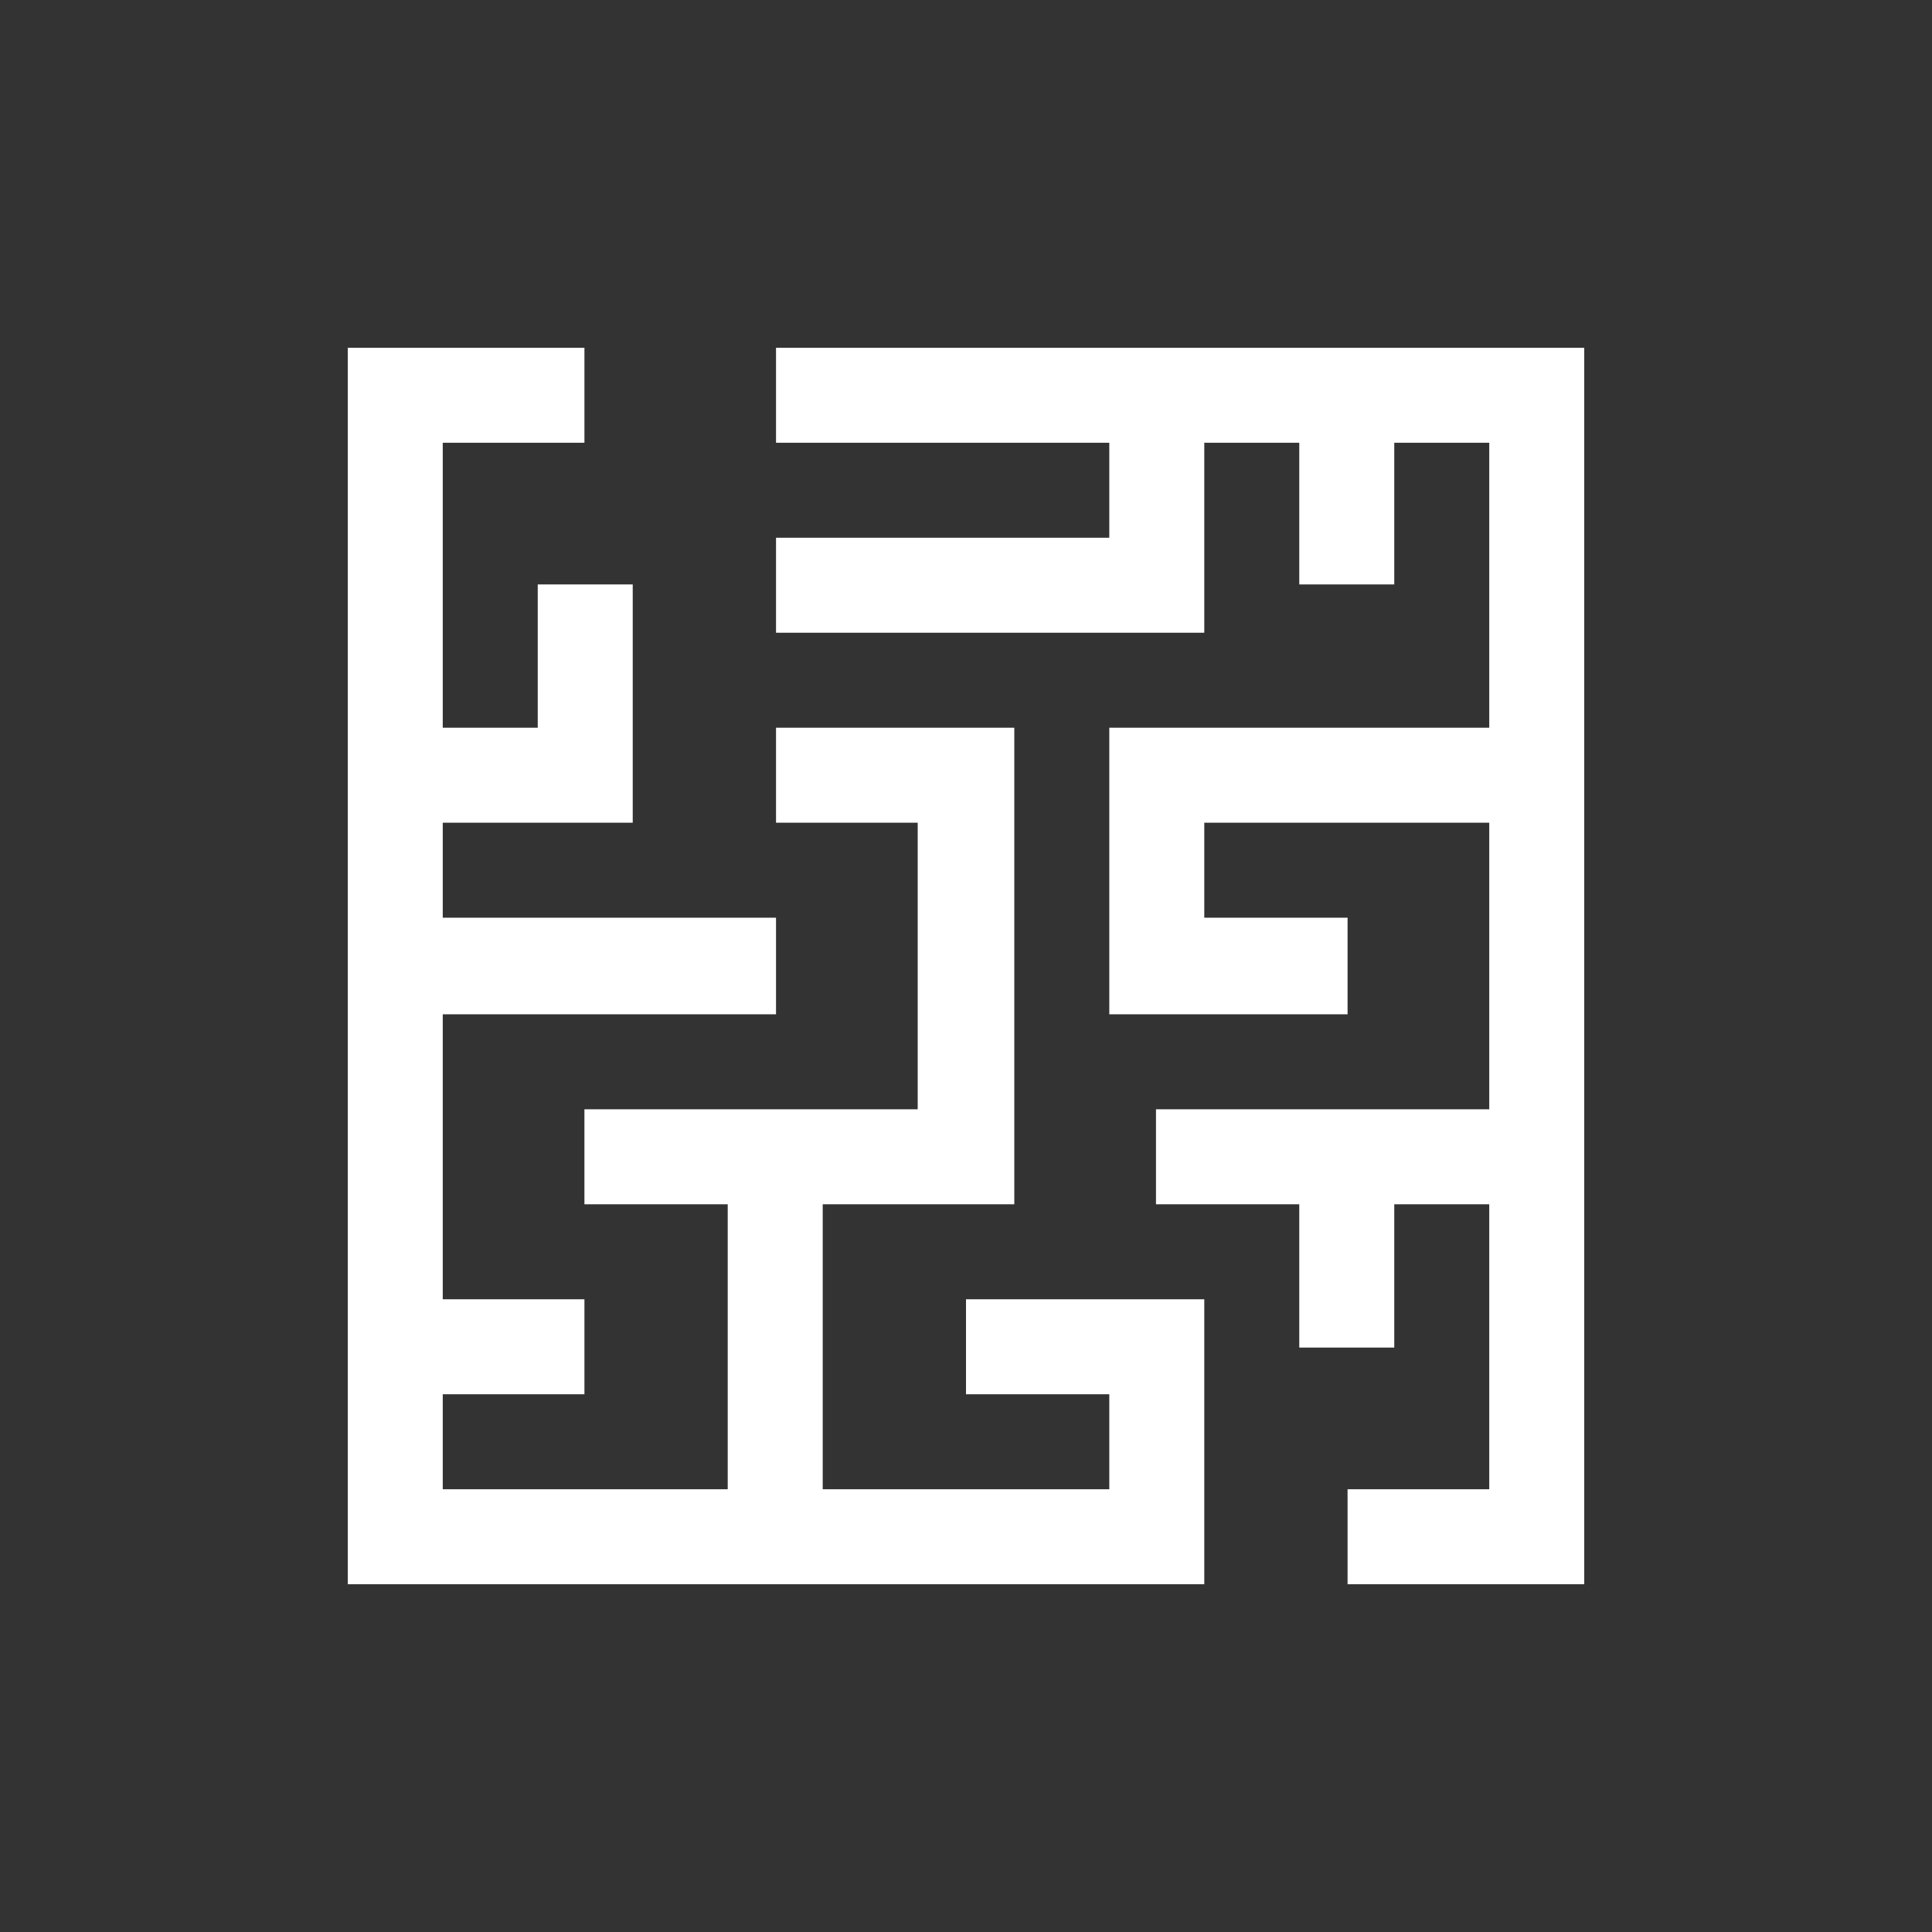
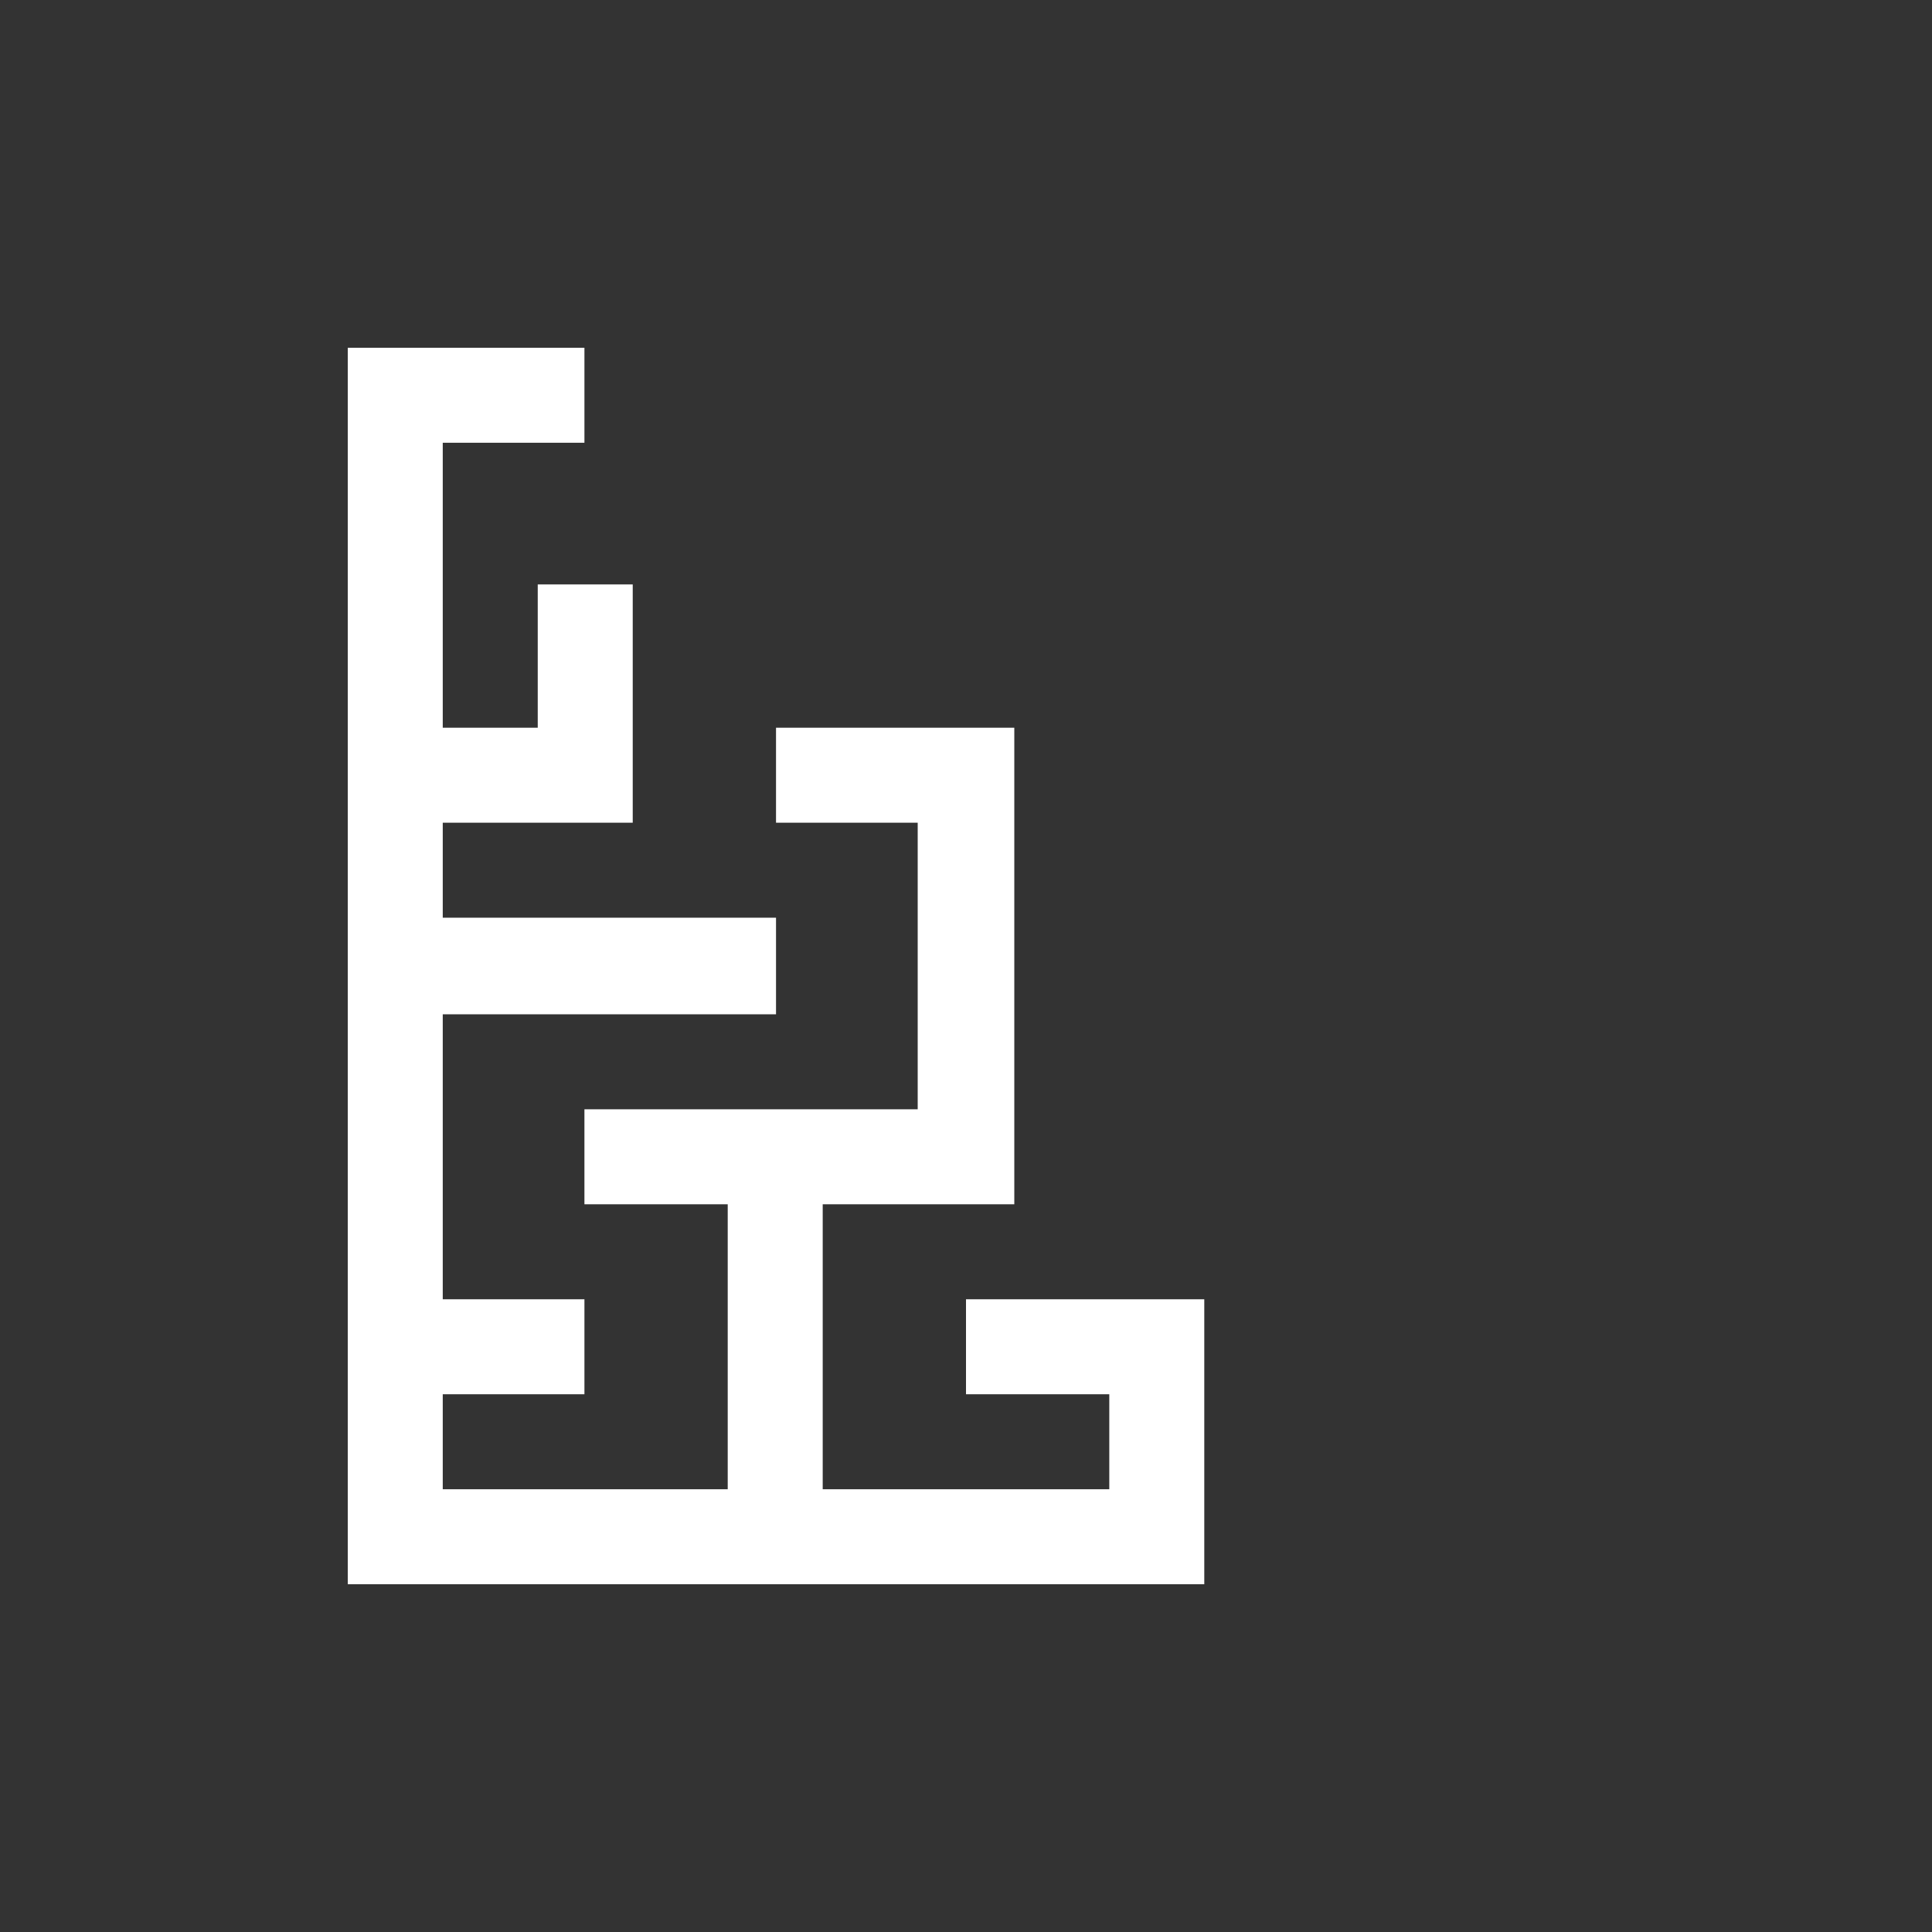
<svg xmlns="http://www.w3.org/2000/svg" version="1.1" id="Layer_1" x="0px" y="0px" viewBox="0 0 120 120" style="enable-background:new 0 0 120 120;" xml:space="preserve">
  <rect x="0" y="0" width="120" height="120" fill="#333333" stroke="none" />
  <style type="text/css">
	.st0{fill:#FFFFFF;}
</style>
  <g>
    <polygon class="st0" points="60,86.6 68.9,86.6 68.9,92.5 51.1,92.5 51.1,74.8 63,74.8 63,45.2 48.2,45.2 48.2,51.1 57,51.1    57,68.9 36.3,68.9 36.3,74.8 45.2,74.8 45.2,92.5 27.5,92.5 27.5,86.6 36.3,86.6 36.3,80.7 27.5,80.7 27.5,63 48.2,63 48.2,57    27.5,57 27.5,51.1 39.3,51.1 39.3,36.3 33.4,36.3 33.4,45.2 27.5,45.2 27.5,27.5 36.3,27.5 36.3,21.6 21.6,21.6 21.6,98.4    74.8,98.4 74.8,80.7 60,80.7  " />
-     <polygon class="st0" points="48.2,27.5 68.9,27.5 68.9,33.4 48.2,33.4 48.2,39.3 74.8,39.3 74.8,27.5 80.7,27.5 80.7,36.3    86.6,36.3 86.6,27.5 92.5,27.5 92.5,45.2 68.9,45.2 68.9,63 83.7,63 83.7,57 74.8,57 74.8,51.1 92.5,51.1 92.5,68.9 71.8,68.9    71.8,74.8 80.7,74.8 80.7,83.7 86.6,83.7 86.6,74.8 92.5,74.8 92.5,92.5 83.7,92.5 83.7,98.4 98.4,98.4 98.4,21.6 48.2,21.6  " />
  </g>
</svg>